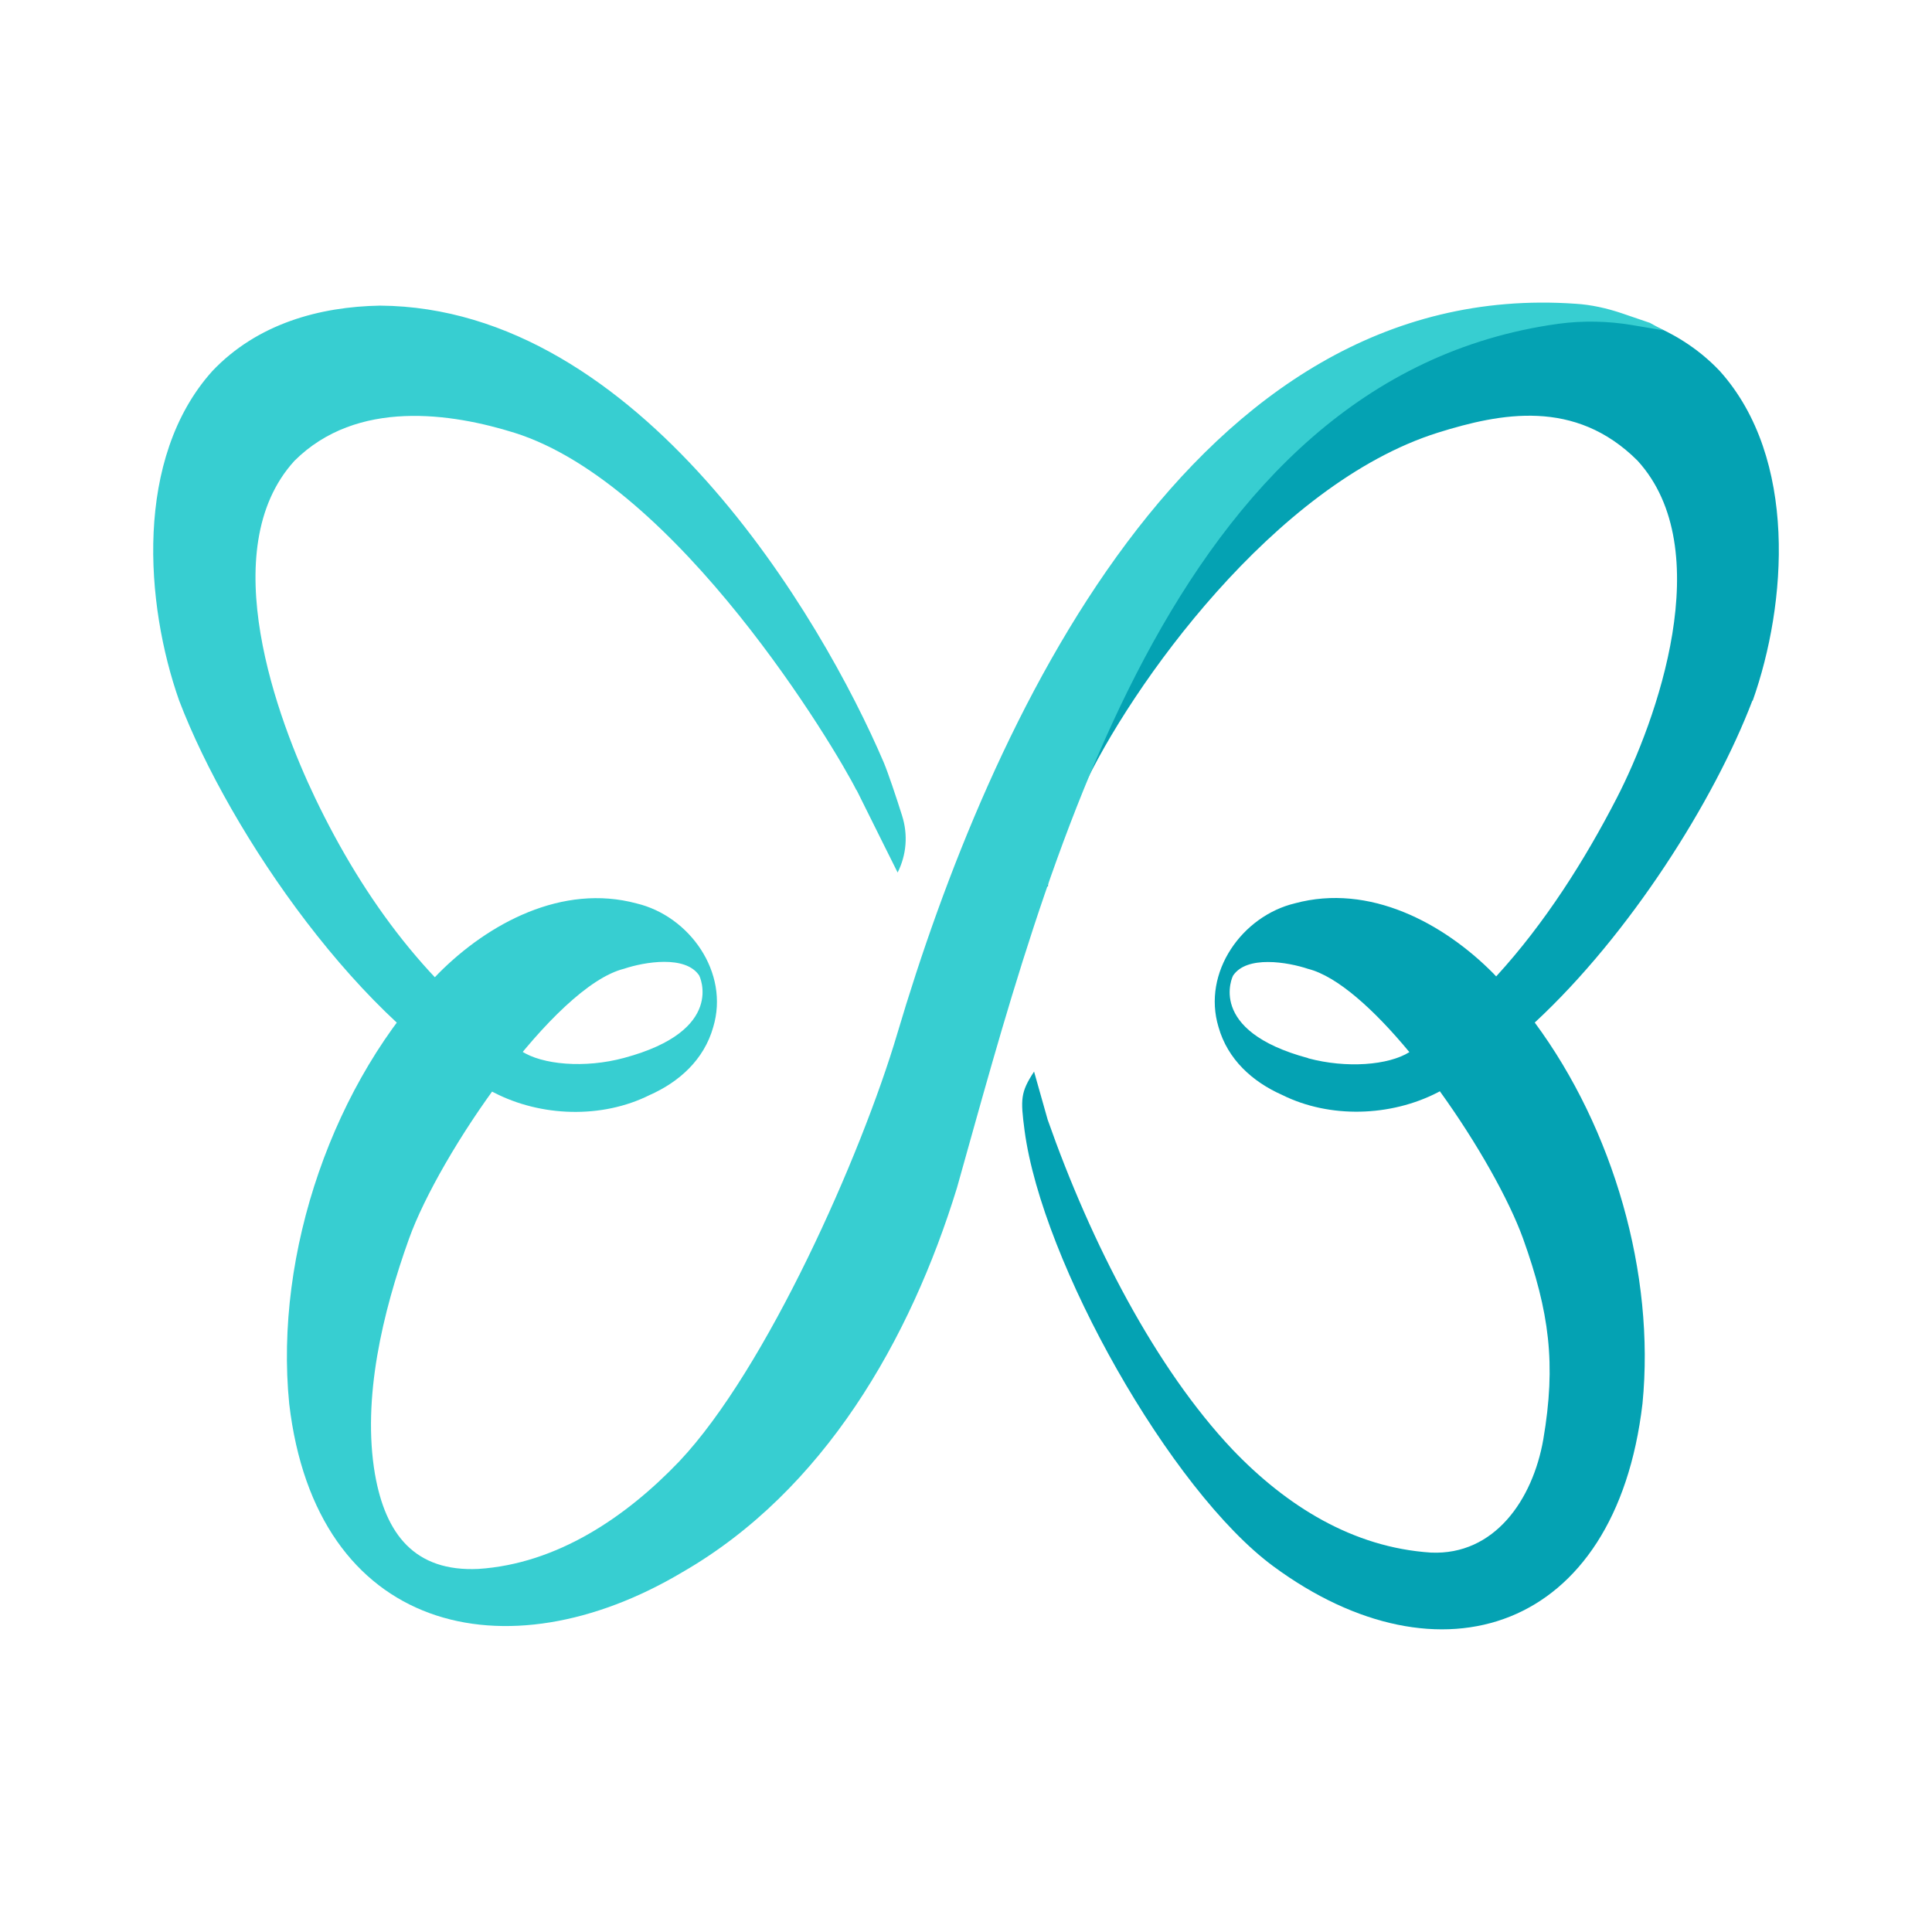
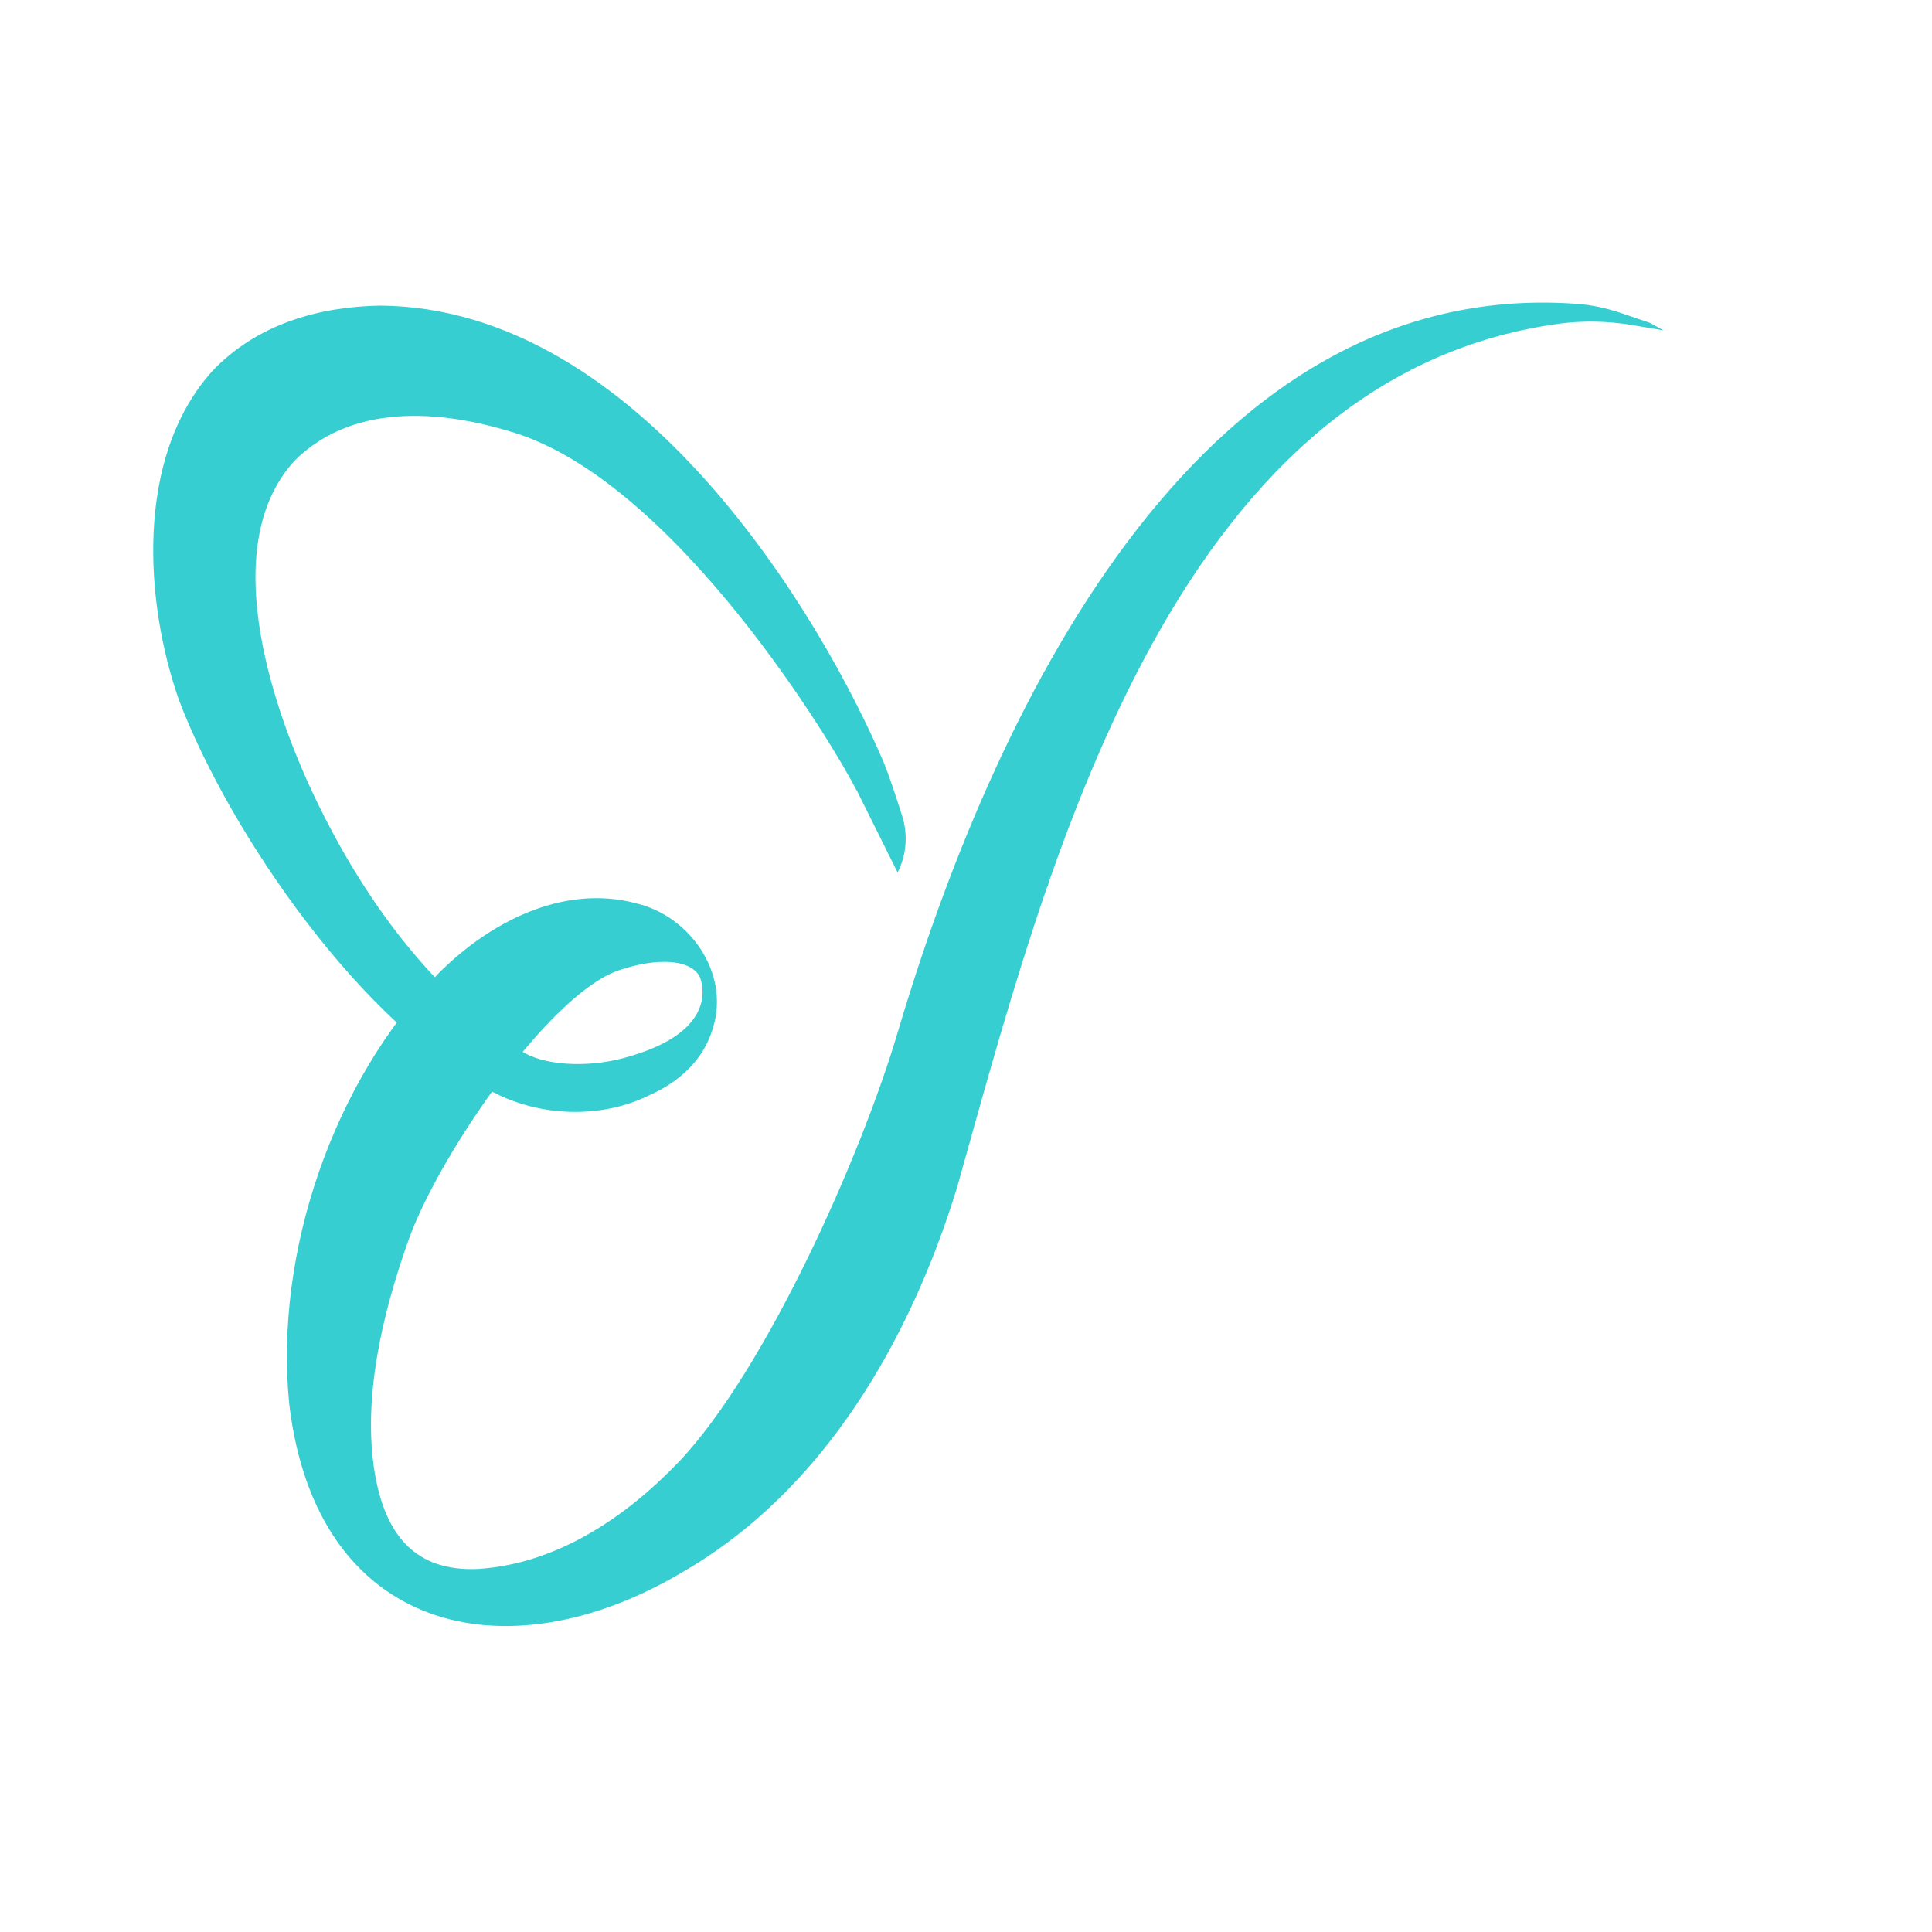
<svg xmlns="http://www.w3.org/2000/svg" width="26" height="26" viewBox="0 0 26 26" fill="none">
-   <path d="M23.587 9.43C24.048 8.129 24.197 6.167 23.145 4.994C22.539 4.354 21.698 4.127 20.886 4.113C17.392 4.138 14.649 7.301 14.104 10.541L14.088 10.633L14.101 11.76C14.145 11.597 14.266 11.27 14.564 10.631C15.207 9.244 17.149 6.514 19.352 5.822C20.192 5.56 21.195 5.359 22.037 6.199C23.127 7.393 22.289 9.709 21.758 10.739C21.328 11.574 20.792 12.423 20.135 13.14C20.121 13.127 20.11 13.113 20.096 13.099C19.423 12.42 18.427 11.887 17.428 12.156C16.716 12.326 16.176 13.085 16.398 13.821C16.522 14.26 16.858 14.559 17.252 14.734C17.898 15.056 18.717 15.026 19.347 14.702C19.356 14.697 19.368 14.691 19.377 14.686C19.878 15.38 20.306 16.142 20.496 16.666C20.851 17.657 20.943 18.352 20.769 19.371C20.627 20.183 20.112 20.933 19.256 20.894C18.204 20.825 17.312 20.266 16.586 19.507C15.553 18.414 14.683 16.731 14.099 15.068L13.916 14.421C13.733 14.7 13.733 14.792 13.788 15.213C14.024 16.991 15.757 20.063 17.138 21.08C19.37 22.724 21.744 21.965 22.104 18.888C22.276 17.142 21.712 15.192 20.654 13.761C21.932 12.577 23.07 10.774 23.583 9.428L23.587 9.43ZM17.605 14.24C16.224 13.869 16.593 13.131 16.593 13.131C16.776 12.853 17.33 12.947 17.605 13.039C17.996 13.138 18.493 13.586 18.967 14.159C18.685 14.336 18.12 14.38 17.605 14.242V14.24Z" fill="#04A2B3" />
  <path d="M14.104 11.928V11.765C14.051 11.956 14.104 11.928 14.104 11.928Z" fill="#04A2B3" />
  <path d="M11.525 10.633C11.248 10.079 9.124 6.516 6.923 5.824C6.083 5.562 4.806 5.362 3.963 6.201C2.873 7.395 3.741 9.695 4.242 10.741C4.899 12.112 5.804 13.334 7.017 14.145C7.294 14.329 7.871 14.38 8.398 14.237C9.779 13.867 9.41 13.129 9.41 13.129C9.227 12.851 8.673 12.945 8.398 13.037C7.457 13.271 5.911 15.535 5.504 16.671C5.149 17.662 4.872 18.819 5.046 19.838C5.188 20.65 5.582 21.154 6.438 21.114C7.489 21.045 8.414 20.427 9.14 19.668C10.314 18.426 11.592 15.544 12.075 13.911C13.311 9.739 16.043 3.724 21.206 4.088C21.414 4.101 21.62 4.147 21.82 4.214C22 4.276 22.204 4.345 22.204 4.345L22.387 4.446L21.966 4.375C21.639 4.32 21.305 4.313 20.975 4.357C15.718 5.081 14.069 11.76 12.879 15.983C12.251 18.028 11.088 20.059 9.186 21.156C6.802 22.575 4.251 21.965 3.892 18.89C3.69 16.859 4.487 14.546 5.9 13.101C6.573 12.423 7.569 11.889 8.567 12.158C9.279 12.328 9.82 13.087 9.598 13.823C9.474 14.263 9.137 14.562 8.744 14.736C8.098 15.059 7.278 15.029 6.649 14.704C4.895 13.835 3.095 11.222 2.411 9.428C1.953 8.129 1.804 6.167 2.857 4.994C3.464 4.354 4.304 4.127 5.115 4.113C8.609 4.138 11.065 8.32 11.894 10.263C11.951 10.399 12.057 10.714 12.139 10.974C12.222 11.234 12.199 11.505 12.08 11.742C12.08 11.742 11.803 11.188 11.528 10.633H11.525Z" fill="#37CED1" />
</svg>